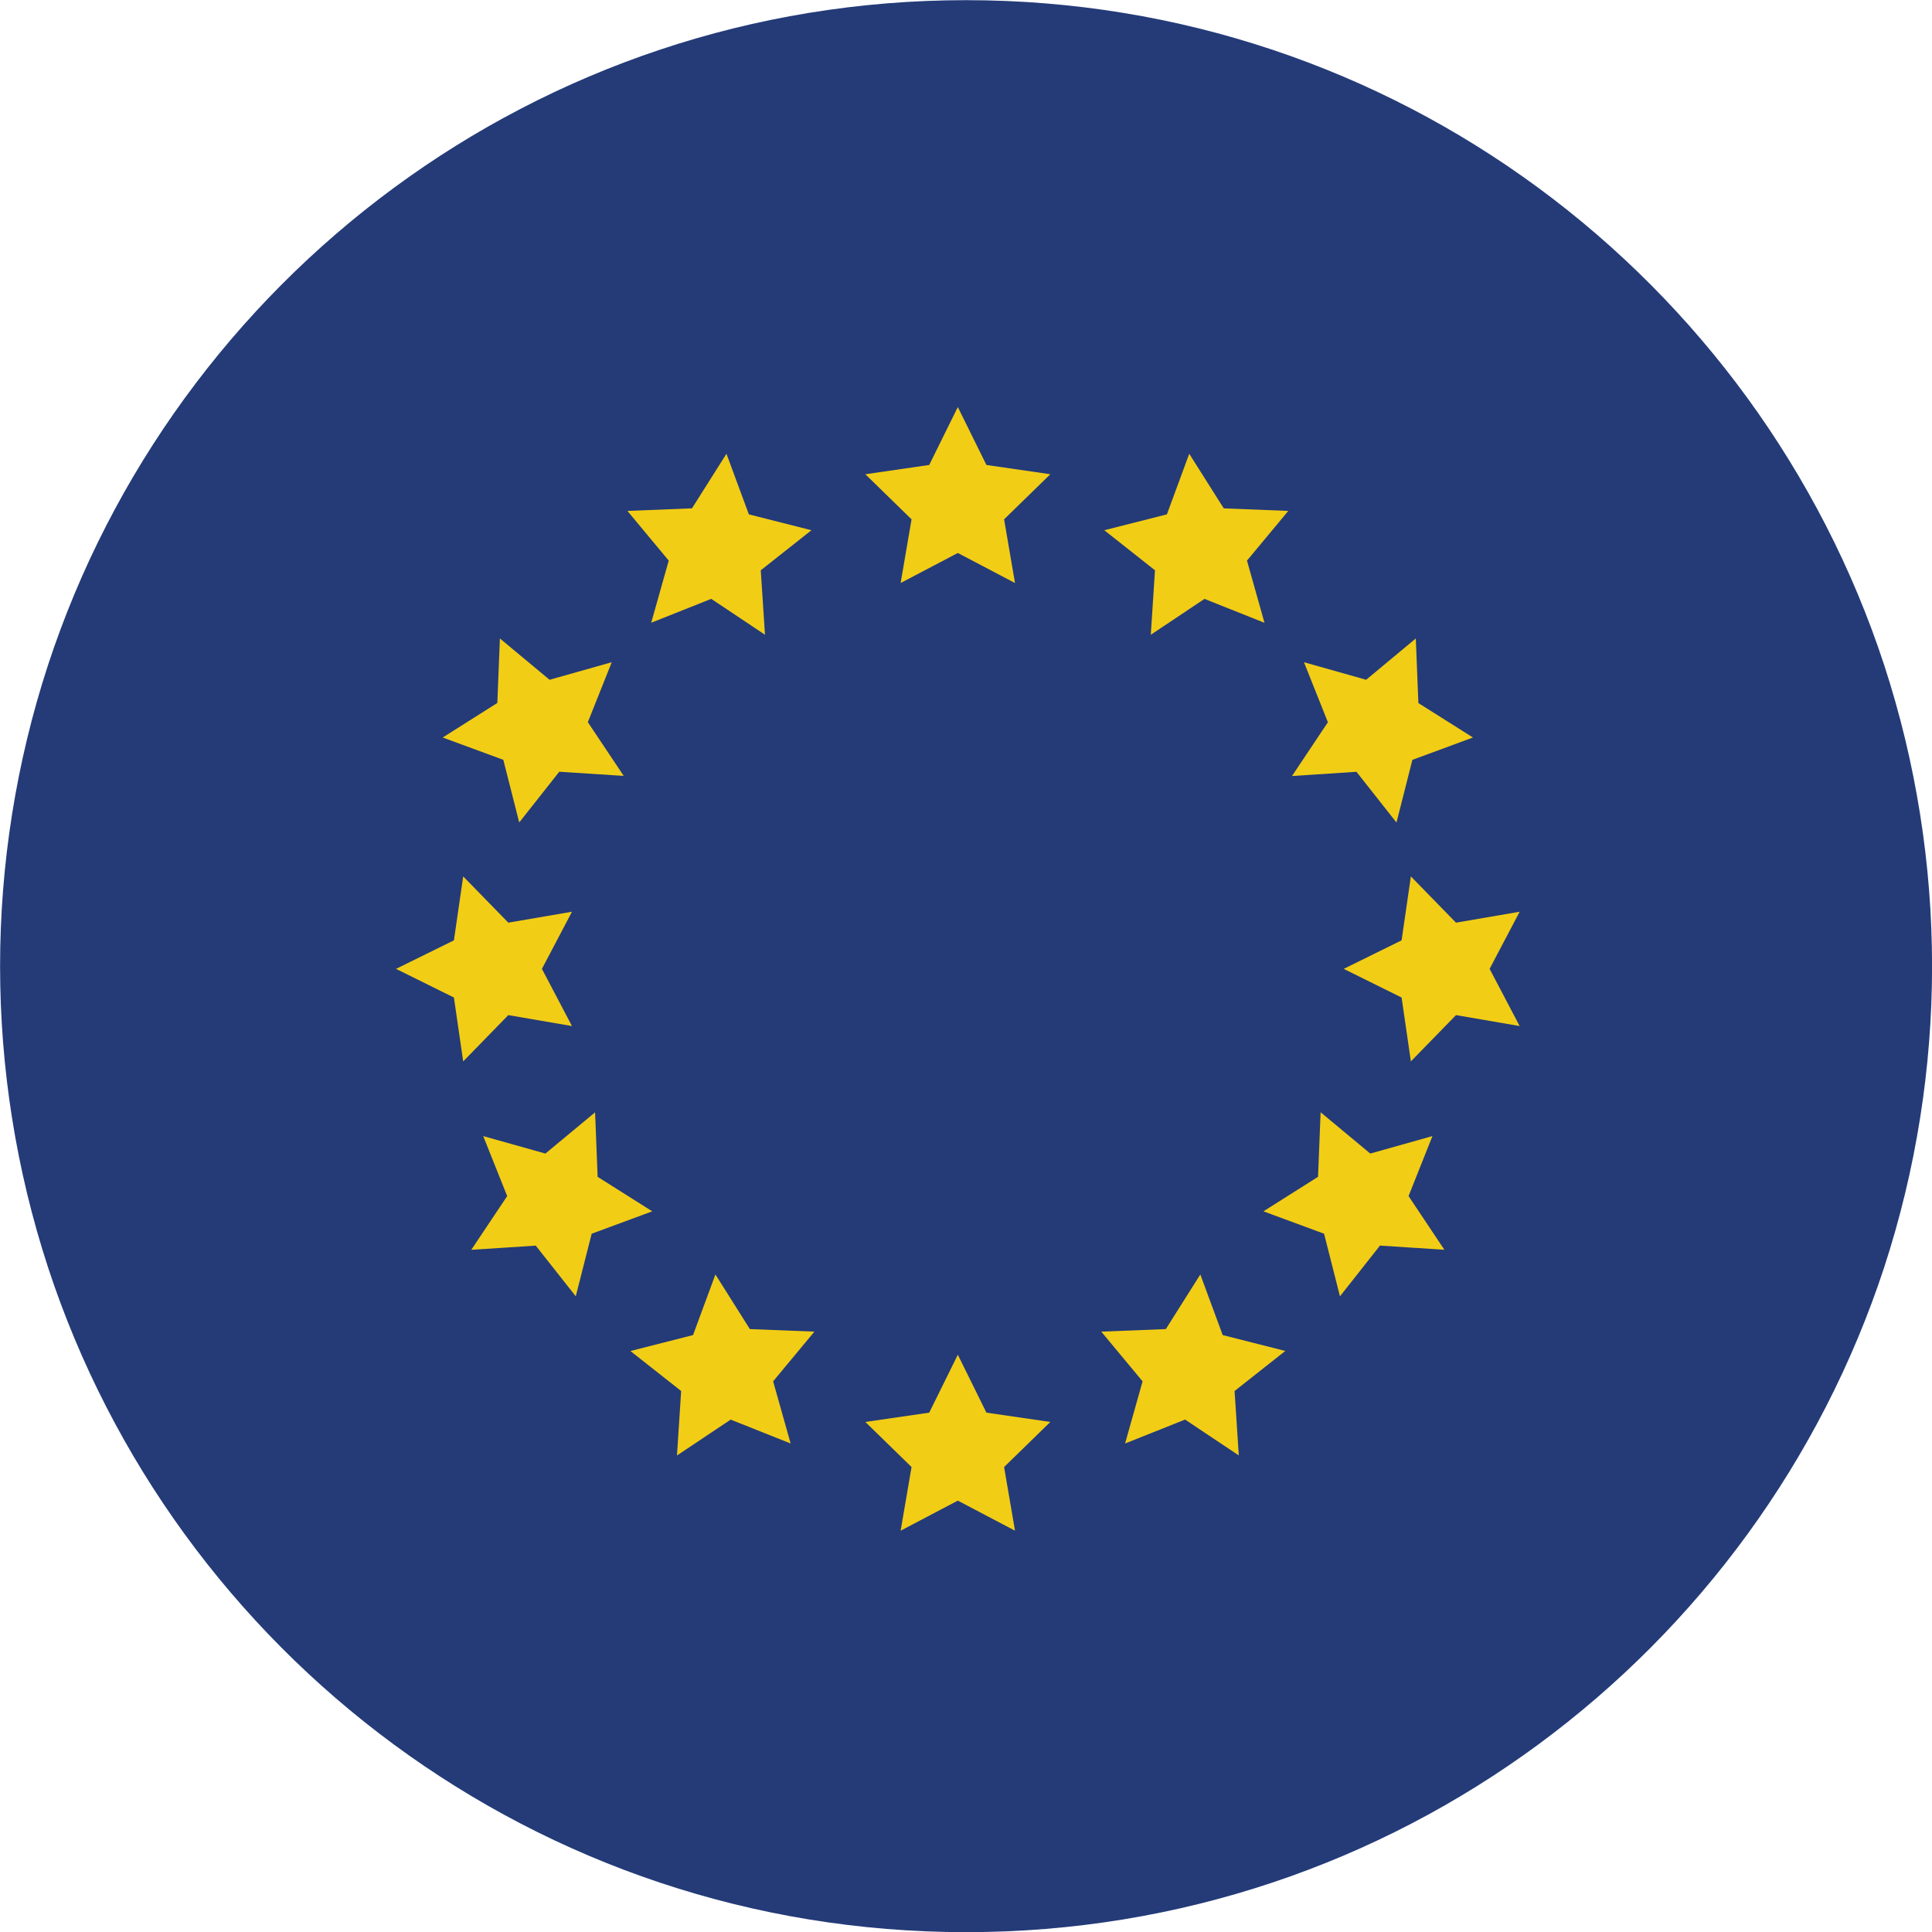
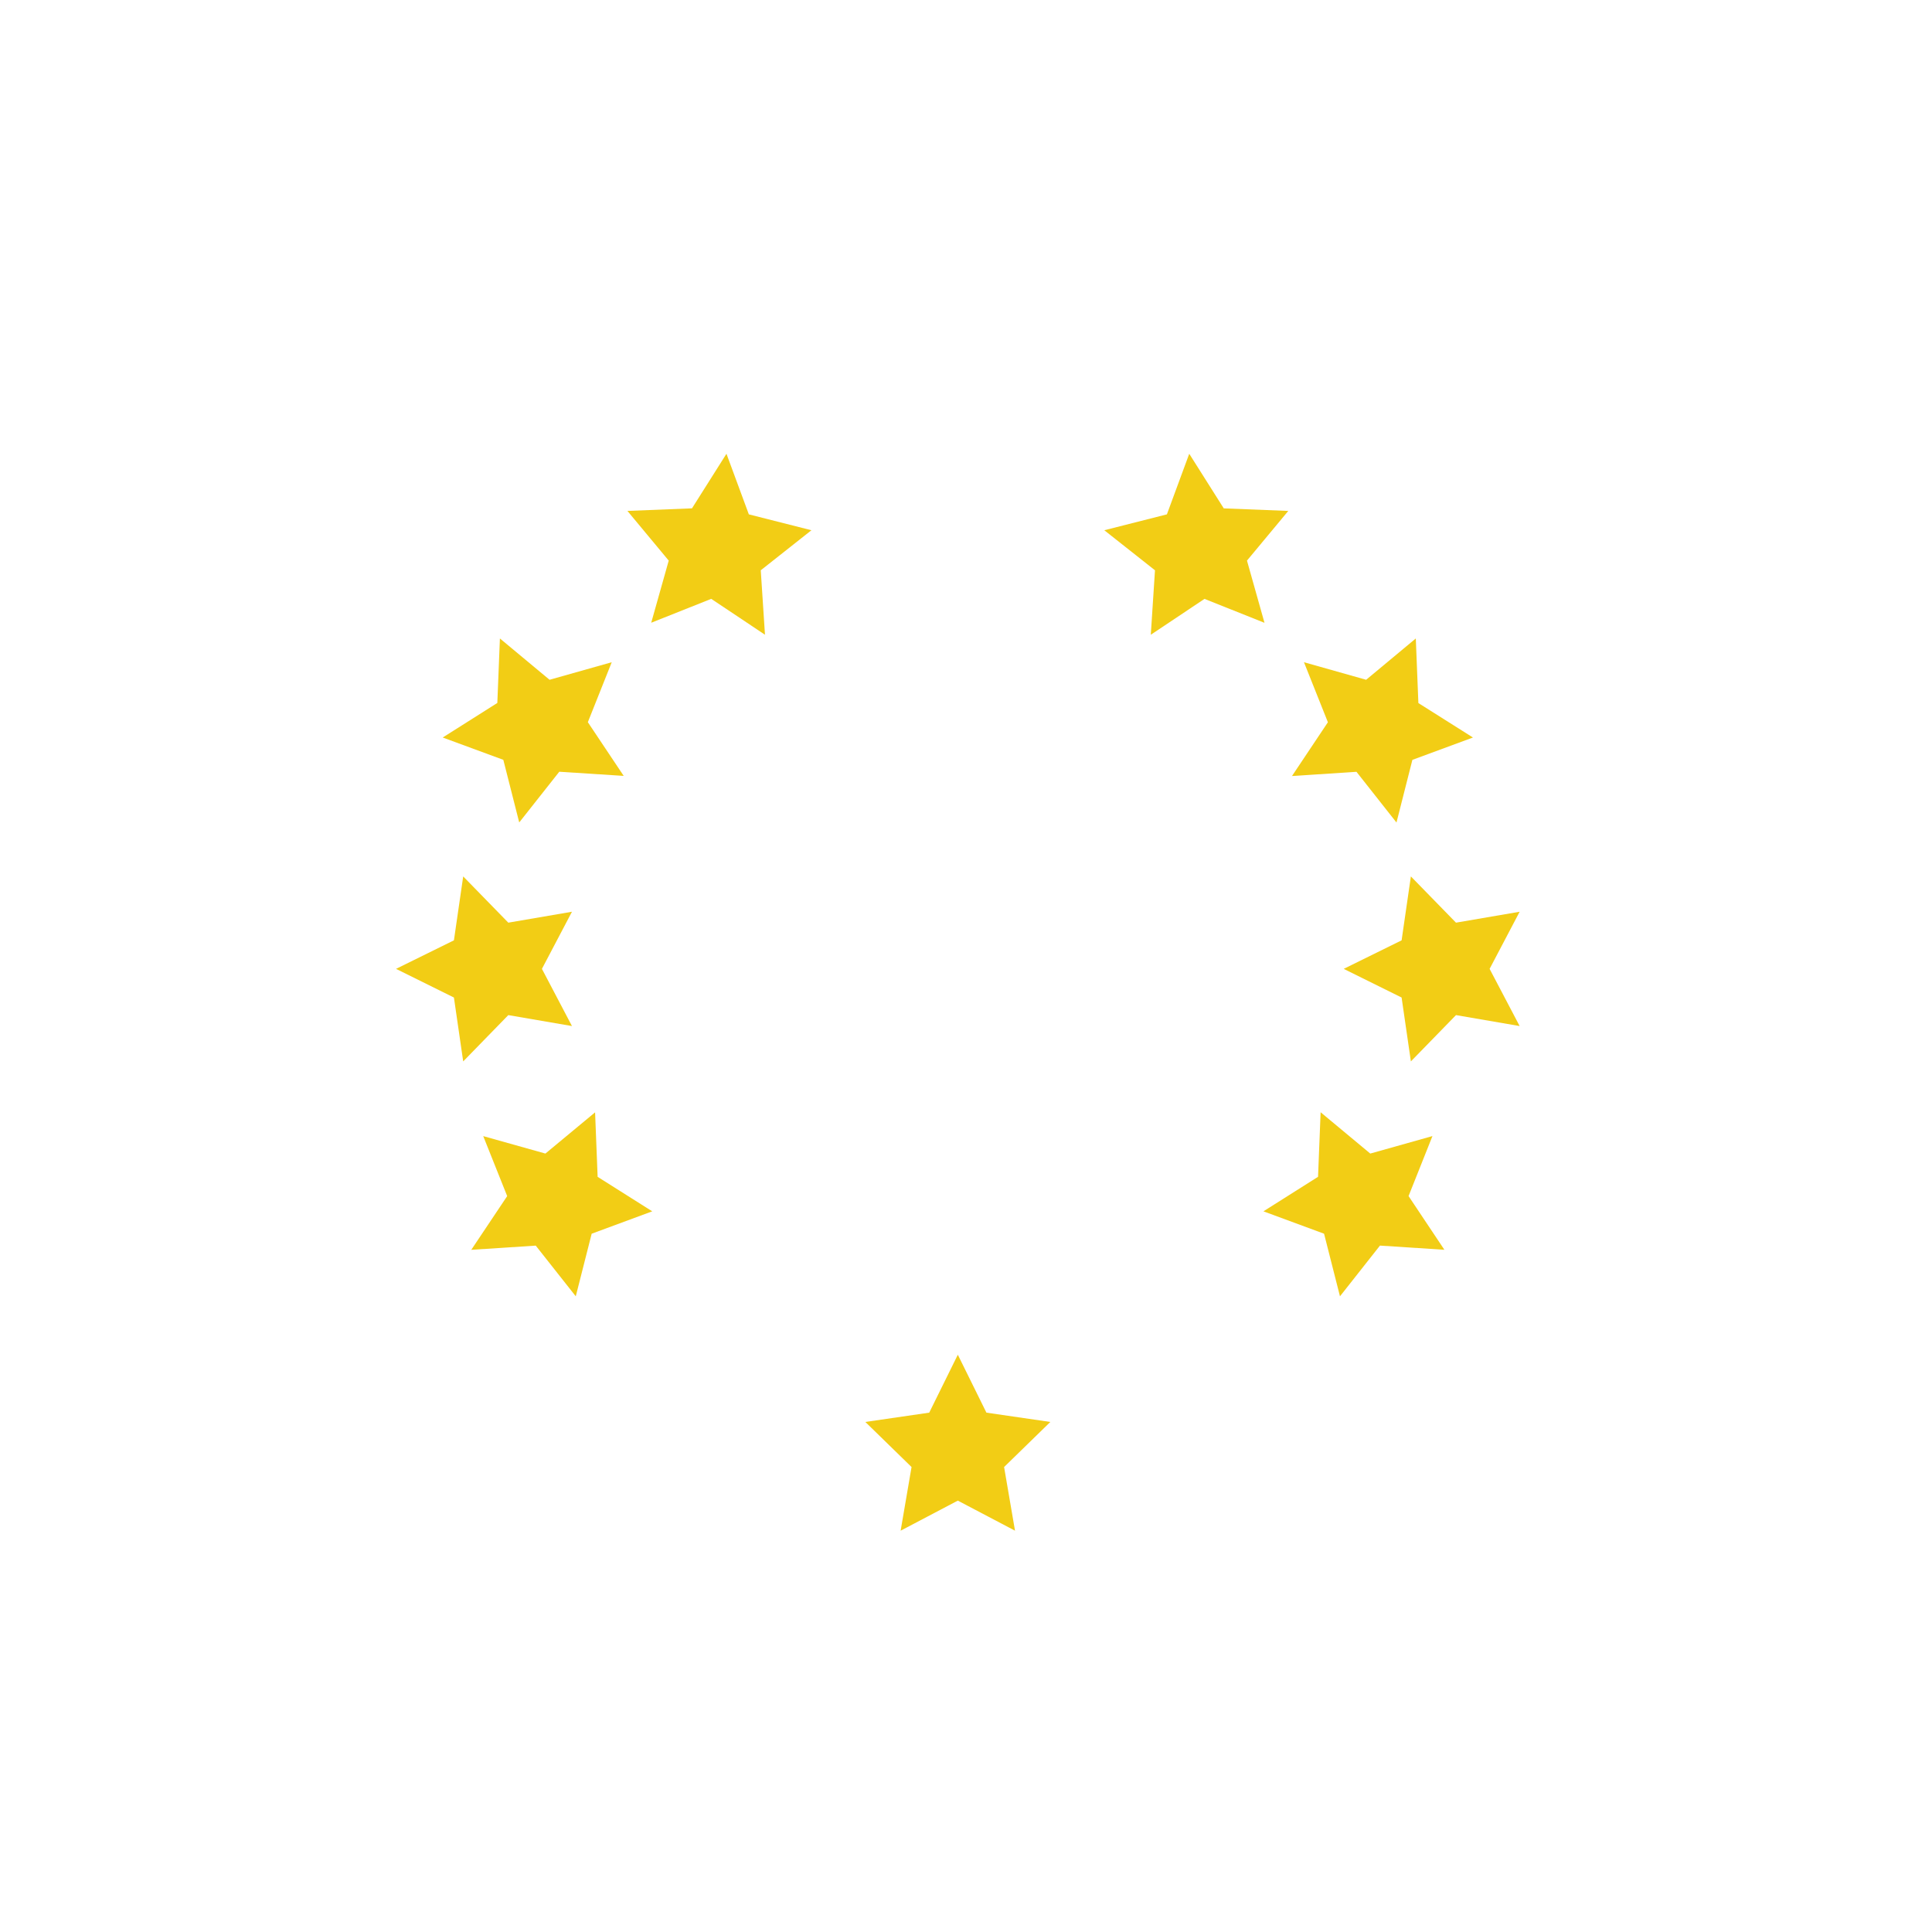
<svg xmlns="http://www.w3.org/2000/svg" width="60" height="60" viewBox="0 0 60 60" fill="none">
  <g clip-path="url(#clip0_2490_29560)">
-     <path d="M58.512 20.645C54.58 8.658 43.302 0.005 30.002 0.005C16.702 0.005 5.423 8.663 1.492 20.651C-0.494 26.73 -0.494 33.282 1.492 39.361C5.423 51.349 16.701 60.005 30.002 60.005C43.303 60.005 54.582 51.349 58.514 39.361C60.498 33.282 60.498 26.73 58.514 20.651L58.512 20.645Z" fill="#243B78" />
-     <path d="M29.746 12.641L30.634 14.44L32.619 14.728L31.183 16.128L31.522 18.106L29.746 17.173L27.97 18.106L28.309 16.128L26.874 14.728L28.858 14.44L29.746 12.641Z" fill="#F2CD15" />
    <path d="M29.746 42.072L30.634 43.871L32.619 44.16L31.183 45.56L31.522 47.537L29.746 46.603L27.97 47.537L28.309 45.56L26.874 44.16L28.858 43.871L29.746 42.072Z" fill="#F2CD15" />
    <path d="M12.299 30.089L14.097 29.203L14.385 27.218L15.786 28.654L17.763 28.315L16.83 30.089L17.763 31.865L15.786 31.525L14.385 32.963L14.097 30.979L12.299 30.089Z" fill="#F2CD15" />
    <path d="M41.73 30.089L43.528 29.203L43.816 27.218L45.217 28.654L47.194 28.315L46.261 30.089L47.194 31.865L45.217 31.525L43.816 32.963L43.528 30.979L41.73 30.089Z" fill="#F2CD15" />
    <path d="M14.636 38.814L15.751 37.146L15.007 35.283L16.938 35.825L18.481 34.545L18.56 36.548L20.256 37.619L18.375 38.314L17.881 40.258L16.638 38.684L14.636 38.814Z" fill="#F2CD15" />
    <path d="M40.124 24.1L41.239 22.43L40.496 20.566L42.427 21.111L43.969 19.828L44.049 21.834L45.744 22.904L43.863 23.598L43.369 25.544L42.126 23.969L40.124 24.1Z" fill="#F2CD15" />
-     <path d="M21.024 45.201L21.154 43.199L19.578 41.957L21.523 41.462L22.218 39.58L23.288 41.276L25.292 41.355L24.01 42.898L24.554 44.829L22.692 44.087L21.024 45.201Z" fill="#F2CD15" />
    <path d="M35.739 19.713L35.869 17.711L34.295 16.467L36.239 15.974L36.933 14.092L38.005 15.788L40.009 15.867L38.726 17.41L39.27 19.342L37.407 18.599L35.739 19.713Z" fill="#F2CD15" />
-     <path d="M38.472 45.2L36.804 44.086L34.94 44.829L35.484 42.899L34.201 41.355L36.206 41.276L37.277 39.58L37.972 41.462L39.916 41.955L38.341 43.199L38.472 45.2Z" fill="#F2CD15" />
    <path d="M23.757 19.712L22.088 18.598L20.224 19.34L20.768 17.41L19.485 15.867L21.49 15.787L22.561 14.092L23.256 15.974L25.2 16.467L23.626 17.711L23.757 19.712Z" fill="#F2CD15" />
    <path d="M44.857 38.813L42.856 38.683L41.614 40.258L41.12 38.314L39.237 37.619L40.933 36.547L41.013 34.542L42.555 35.825L44.486 35.282L43.744 37.145L44.857 38.813Z" fill="#F2CD15" />
    <path d="M19.37 24.096L17.369 23.967L16.125 25.542L15.631 23.597L13.749 22.904L15.445 21.831L15.525 19.828L17.067 21.111L18.998 20.566L18.256 22.428L19.37 24.096Z" fill="#F2CD15" />
  </g>
  <defs>
    <clipPath id="clip0_2490_29560">
      <rect width="60" height="60" fill="white" />
    </clipPath>
  </defs>
</svg>